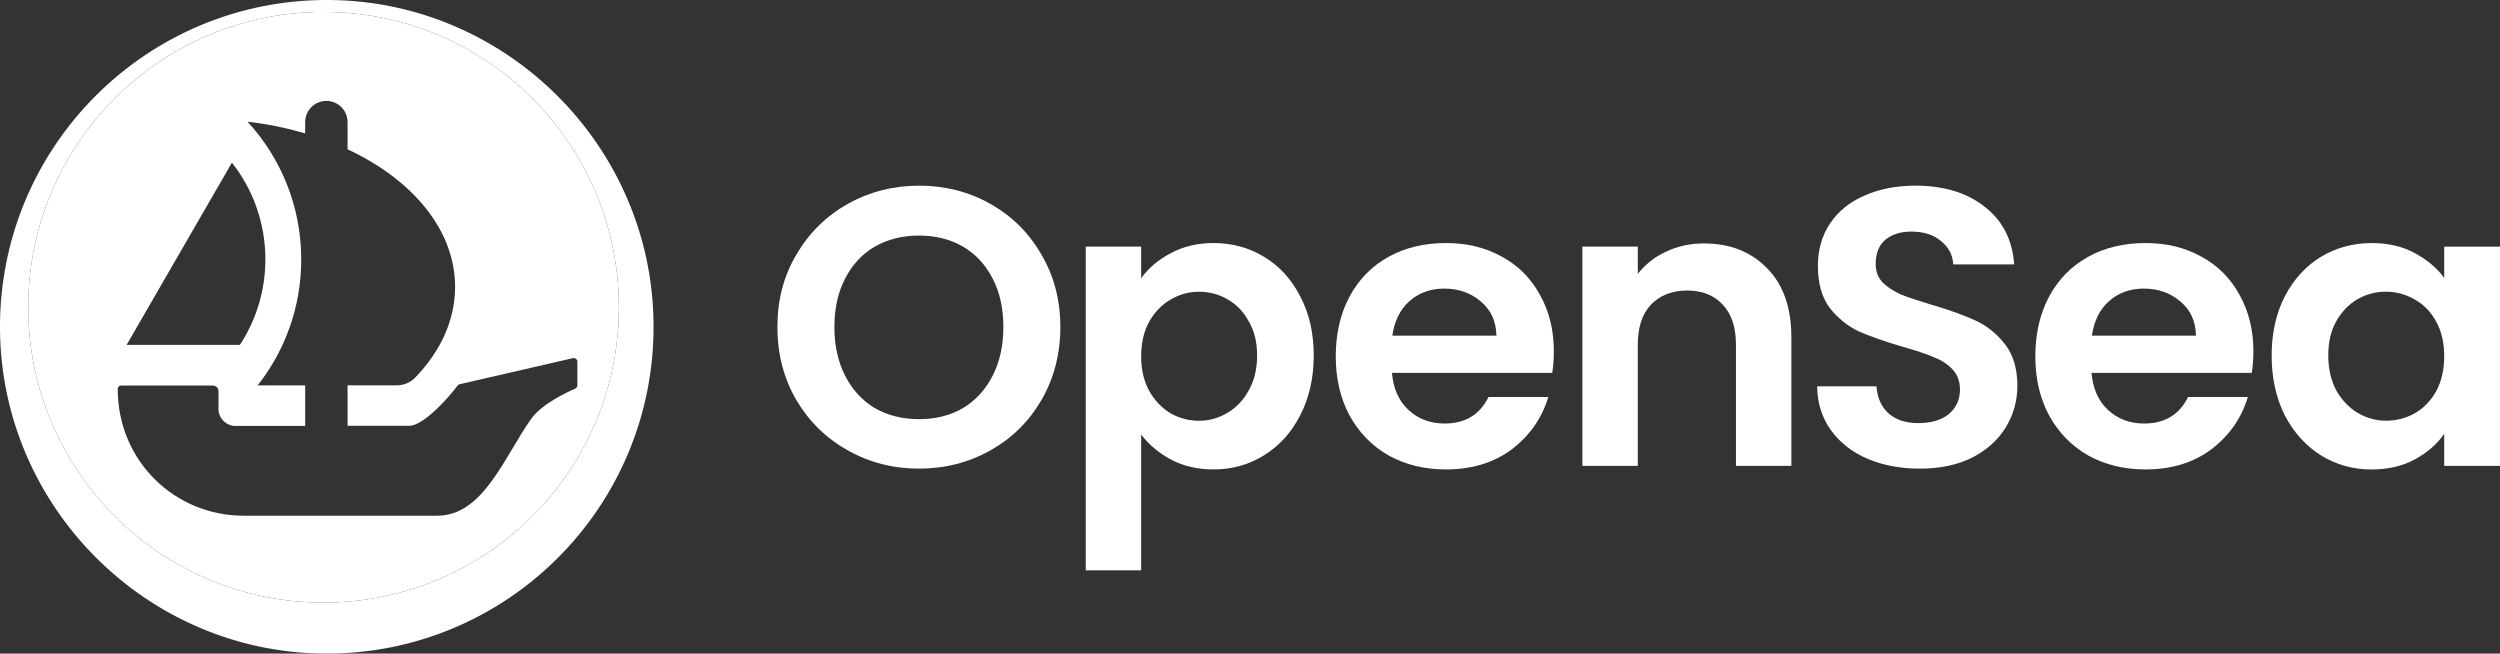
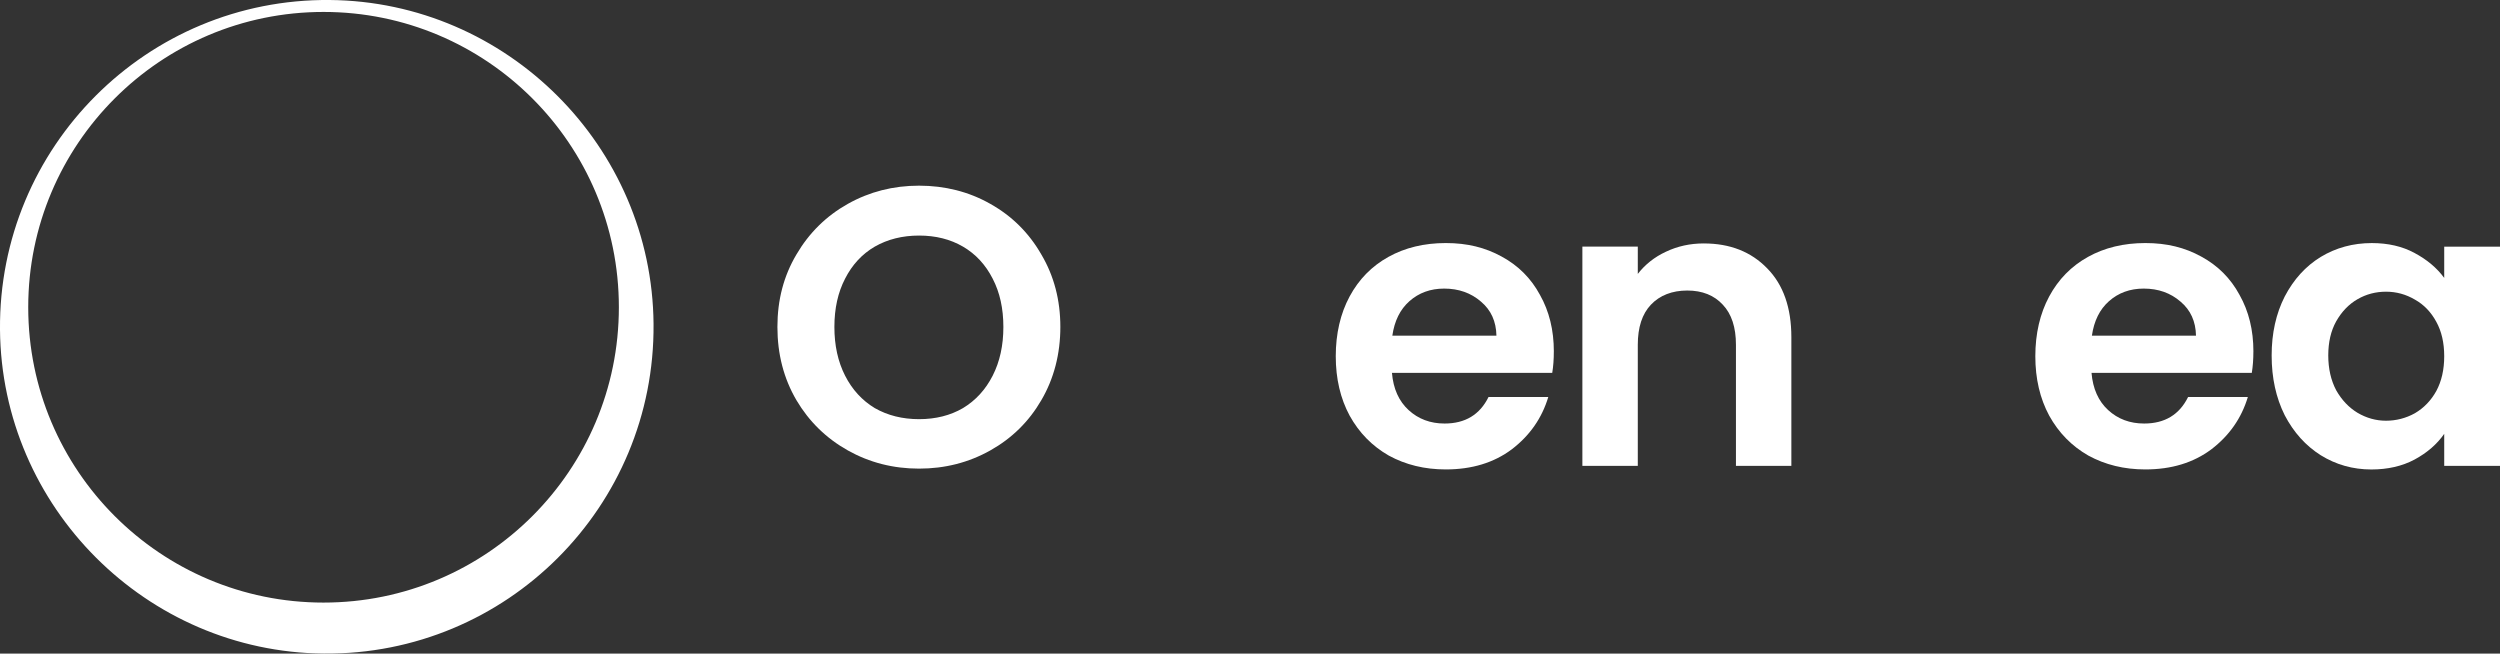
<svg xmlns="http://www.w3.org/2000/svg" id="Layer_2" data-name="Layer 2" viewBox="0 0 1151.29 300.99">
  <rect x="0" y="0" width="1151.29" height="300.99" fill="#333333" stroke="none" />
  <defs>
    <style>
      .cls-1 {
        fill: #fff;
      }
    </style>
  </defs>
  <g id="Layer_1-2" data-name="Layer 1">
    <g>
      <g>
        <path class="cls-1" d="M151.81,0C67.66-.7-.7,67.66,0,151.81c.7,81.72,67.47,148.49,149.17,149.17,84.15.73,152.53-67.65,151.8-151.8C300.3,67.48,233.53.71,151.81,0ZM149,277.5c-75.11,0-136-60.89-136-136S73.89,5.5,149,5.5s136,60.89,136,136-60.89,136-136,136Z" />
-         <path class="cls-1" d="M149,5.5C73.89,5.5,13,66.39,13,141.5s60.89,136,136,136,136-60.89,136-136S224.12,5.5,149,5.5ZM106.81,74.9c9.63,12.24,15.4,27.72,15.4,44.52,0,14.55-4.32,28.09-11.74,39.41h-52.17l48.51-83.93ZM265.89,166.58v10.84c0,.7-.38,1.3-1.03,1.58-3.54,1.51-15.2,6.92-20.07,13.67-12.52,17.43-22.07,44.82-43.44,44.82h-89.17c-31.58,0-57.99-25.06-57.97-58.44,0-.83.7-1.51,1.53-1.51h42.27c1.45,0,2.61,1.18,2.61,2.61v8.15c0,4.34,3.51,7.85,7.85,7.85h32.06v-18.66h-21.9c12.59-15.95,20.09-36.09,20.09-58.02,0-24.46-9.38-46.75-24.73-63.44,9.28,1.08,18.16,2.93,26.54,5.39v-5.19c0-5.39,4.36-9.76,9.76-9.76s9.76,4.36,9.76,9.76v12.52c29.93,13.97,49.52,37.15,49.52,63.36,0,15.38-6.72,29.7-18.34,41.74-2.23,2.31-5.32,3.61-8.55,3.61h-22.63v18.64h28.4c6.12,0,17.11-11.61,22.32-18.61,0,0,.23-.35.83-.53.6-.17,52.15-12.01,52.15-12.01,1.08-.3,2.16.53,2.16,1.63Z" />
      </g>
      <path class="cls-1" d="M423.25,215.81c-11.91,0-22.84-2.79-32.8-8.38s-17.86-13.3-23.69-23.15c-5.83-9.96-8.75-21.2-8.75-33.72s2.92-23.51,8.75-33.35c5.83-9.96,13.73-17.74,23.69-23.33,9.96-5.59,20.9-8.38,32.8-8.38s22.96,2.79,32.8,8.38c9.96,5.59,17.8,13.36,23.51,23.33,5.83,9.84,8.75,20.96,8.75,33.35s-2.92,23.75-8.75,33.72c-5.71,9.84-13.55,17.56-23.51,23.15-9.96,5.59-20.9,8.38-32.8,8.38ZM423.25,193.03c7.65,0,14.4-1.7,20.23-5.1,5.83-3.52,10.39-8.5,13.67-14.94,3.28-6.44,4.92-13.91,4.92-22.42s-1.64-15.92-4.92-22.23c-3.28-6.44-7.84-11.36-13.67-14.76s-12.58-5.1-20.23-5.1-14.46,1.7-20.41,5.1c-5.83,3.4-10.39,8.32-13.67,14.76-3.28,6.32-4.92,13.73-4.92,22.23s1.64,15.98,4.92,22.42c3.28,6.44,7.84,11.42,13.67,14.94,5.95,3.4,12.76,5.1,20.41,5.1Z" />
-       <path class="cls-1" d="M525.52,128.15c3.28-4.62,7.78-8.44,13.49-11.48,5.83-3.16,12.45-4.74,19.86-4.74,8.63,0,16.4,2.13,23.33,6.38,7.05,4.25,12.58,10.33,16.59,18.22,4.13,7.78,6.2,16.83,6.2,27.15s-2.07,19.5-6.2,27.52c-4.01,7.9-9.54,14.03-16.59,18.41-6.93,4.37-14.7,6.56-23.33,6.56-7.41,0-13.97-1.52-19.68-4.56-5.59-3.04-10.15-6.87-13.67-11.48v62.51h-25.51V113.57h25.51v14.58ZM578.92,163.69c0-6.07-1.27-11.3-3.83-15.67-2.43-4.5-5.71-7.9-9.84-10.21-4.01-2.31-8.38-3.46-13.12-3.46s-8.99,1.21-13.12,3.65c-4.01,2.31-7.29,5.71-9.84,10.21-2.43,4.49-3.65,9.78-3.65,15.86s1.22,11.36,3.65,15.85c2.55,4.5,5.83,7.96,9.84,10.39,4.13,2.31,8.51,3.46,13.12,3.46s9.11-1.21,13.12-3.65c4.13-2.43,7.41-5.89,9.84-10.39,2.55-4.5,3.83-9.84,3.83-16.04Z" />
      <path class="cls-1" d="M715.56,161.87c0,3.64-.24,6.92-.73,9.84h-73.81c.61,7.29,3.16,13,7.66,17.13,4.49,4.13,10.02,6.2,16.58,6.2,9.48,0,16.22-4.07,20.23-12.21h27.52c-2.92,9.72-8.51,17.74-16.77,24.06-8.26,6.2-18.41,9.29-30.44,9.29-9.72,0-18.47-2.13-26.24-6.38-7.65-4.37-13.67-10.51-18.04-18.41-4.25-7.9-6.38-17.01-6.38-27.34s2.13-19.62,6.38-27.52c4.25-7.9,10.21-13.97,17.86-18.22,7.65-4.25,16.46-6.38,26.43-6.38s18.16,2.07,25.7,6.2c7.65,4.13,13.55,10.02,17.68,17.68,4.25,7.53,6.38,16.22,6.38,26.06ZM689.13,154.58c-.12-6.56-2.49-11.79-7.11-15.67-4.62-4.01-10.27-6.01-16.95-6.01-6.32,0-11.66,1.94-16.04,5.83-4.25,3.77-6.86,9.05-7.84,15.86h47.93Z" />
      <path class="cls-1" d="M784.67,112.11c12.03,0,21.75,3.83,29.16,11.48,7.41,7.53,11.12,18.1,11.12,31.71v59.23h-25.52v-55.77c0-8.02-2.01-14.15-6.02-18.41-4.01-4.37-9.48-6.56-16.4-6.56s-12.64,2.19-16.77,6.56c-4.01,4.25-6.01,10.39-6.01,18.41v55.77h-25.52v-100.97h25.52v12.58c3.4-4.37,7.71-7.78,12.94-10.21,5.35-2.55,11.18-3.83,17.5-3.83Z" />
-       <path class="cls-1" d="M884.02,215.81c-8.87,0-16.89-1.52-24.06-4.56-7.05-3.04-12.64-7.41-16.77-13.12-4.13-5.71-6.26-12.45-6.38-20.23h27.34c.36,5.22,2.19,9.35,5.47,12.39,3.4,3.04,8.02,4.56,13.85,4.56s10.63-1.4,14.03-4.19c3.4-2.92,5.1-6.68,5.1-11.3,0-3.77-1.15-6.86-3.46-9.29-2.31-2.43-5.22-4.31-8.75-5.65-3.4-1.46-8.14-3.04-14.22-4.74-8.26-2.43-15.01-4.8-20.23-7.11-5.1-2.43-9.54-6.01-13.3-10.75-3.65-4.86-5.47-11.3-5.47-19.32,0-7.53,1.88-14.09,5.65-19.68,3.77-5.59,9.05-9.84,15.86-12.76,6.8-3.04,14.58-4.56,23.33-4.56,13.12,0,23.75,3.22,31.89,9.66,8.26,6.32,12.82,15.19,13.67,26.61h-28.07c-.24-4.37-2.13-7.96-5.65-10.75-3.4-2.92-7.96-4.37-13.67-4.37-4.98,0-8.99,1.28-12.03,3.83-2.92,2.55-4.37,6.26-4.37,11.12,0,3.4,1.09,6.26,3.28,8.57,2.31,2.19,5.1,4.01,8.38,5.47,3.4,1.34,8.14,2.92,14.22,4.74,8.26,2.43,15.01,4.86,20.23,7.29,5.23,2.43,9.72,6.07,13.49,10.93,3.77,4.86,5.65,11.24,5.65,19.14,0,6.8-1.76,13.12-5.28,18.95-3.52,5.83-8.69,10.51-15.49,14.03-6.8,3.4-14.88,5.1-24.24,5.1Z" />
      <path class="cls-1" d="M1037.72,161.87c0,3.64-.25,6.92-.73,9.84h-73.81c.61,7.29,3.16,13,7.65,17.13,4.49,4.13,10.02,6.2,16.59,6.2,9.48,0,16.22-4.07,20.23-12.21h27.52c-2.92,9.72-8.51,17.74-16.77,24.06-8.26,6.2-18.41,9.29-30.44,9.29-9.72,0-18.47-2.13-26.24-6.38-7.65-4.37-13.67-10.51-18.04-18.41-4.25-7.9-6.38-17.01-6.38-27.34s2.13-19.62,6.38-27.52c4.25-7.9,10.21-13.97,17.86-18.22,7.65-4.25,16.46-6.38,26.43-6.38s18.17,2.07,25.7,6.2c7.65,4.13,13.55,10.02,17.68,17.68,4.25,7.53,6.38,16.22,6.38,26.06ZM1011.29,154.58c-.12-6.56-2.49-11.79-7.11-15.67-4.61-4.01-10.26-6.01-16.95-6.01-6.32,0-11.66,1.94-16.04,5.83-4.25,3.77-6.86,9.05-7.84,15.86h47.93Z" />
      <path class="cls-1" d="M1046.13,163.69c0-10.21,2.01-19.26,6.02-27.15,4.13-7.9,9.66-13.97,16.58-18.22,7.05-4.25,14.89-6.38,23.51-6.38,7.54,0,14.1,1.52,19.69,4.56,5.71,3.04,10.26,6.86,13.67,11.48v-14.4h25.69v100.97h-25.69v-14.76c-3.29,4.74-7.84,8.69-13.67,11.85-5.71,3.04-12.34,4.56-19.87,4.56-8.5,0-16.28-2.19-23.33-6.56-6.92-4.37-12.45-10.51-16.58-18.41-4.01-8.02-6.02-17.19-6.02-27.52ZM1125.6,164.05c0-6.2-1.22-11.48-3.65-15.86-2.43-4.5-5.71-7.9-9.84-10.21-4.13-2.43-8.57-3.65-13.31-3.65s-9.11,1.15-13.12,3.46c-4.01,2.31-7.29,5.71-9.84,10.21-2.43,4.37-3.64,9.6-3.64,15.67s1.21,11.42,3.64,16.04c2.55,4.5,5.83,7.96,9.84,10.39,4.13,2.43,8.51,3.65,13.12,3.65s9.18-1.15,13.31-3.46c4.13-2.43,7.41-5.83,9.84-10.21,2.43-4.5,3.65-9.84,3.65-16.04Z" />
    </g>
  </g>
</svg>